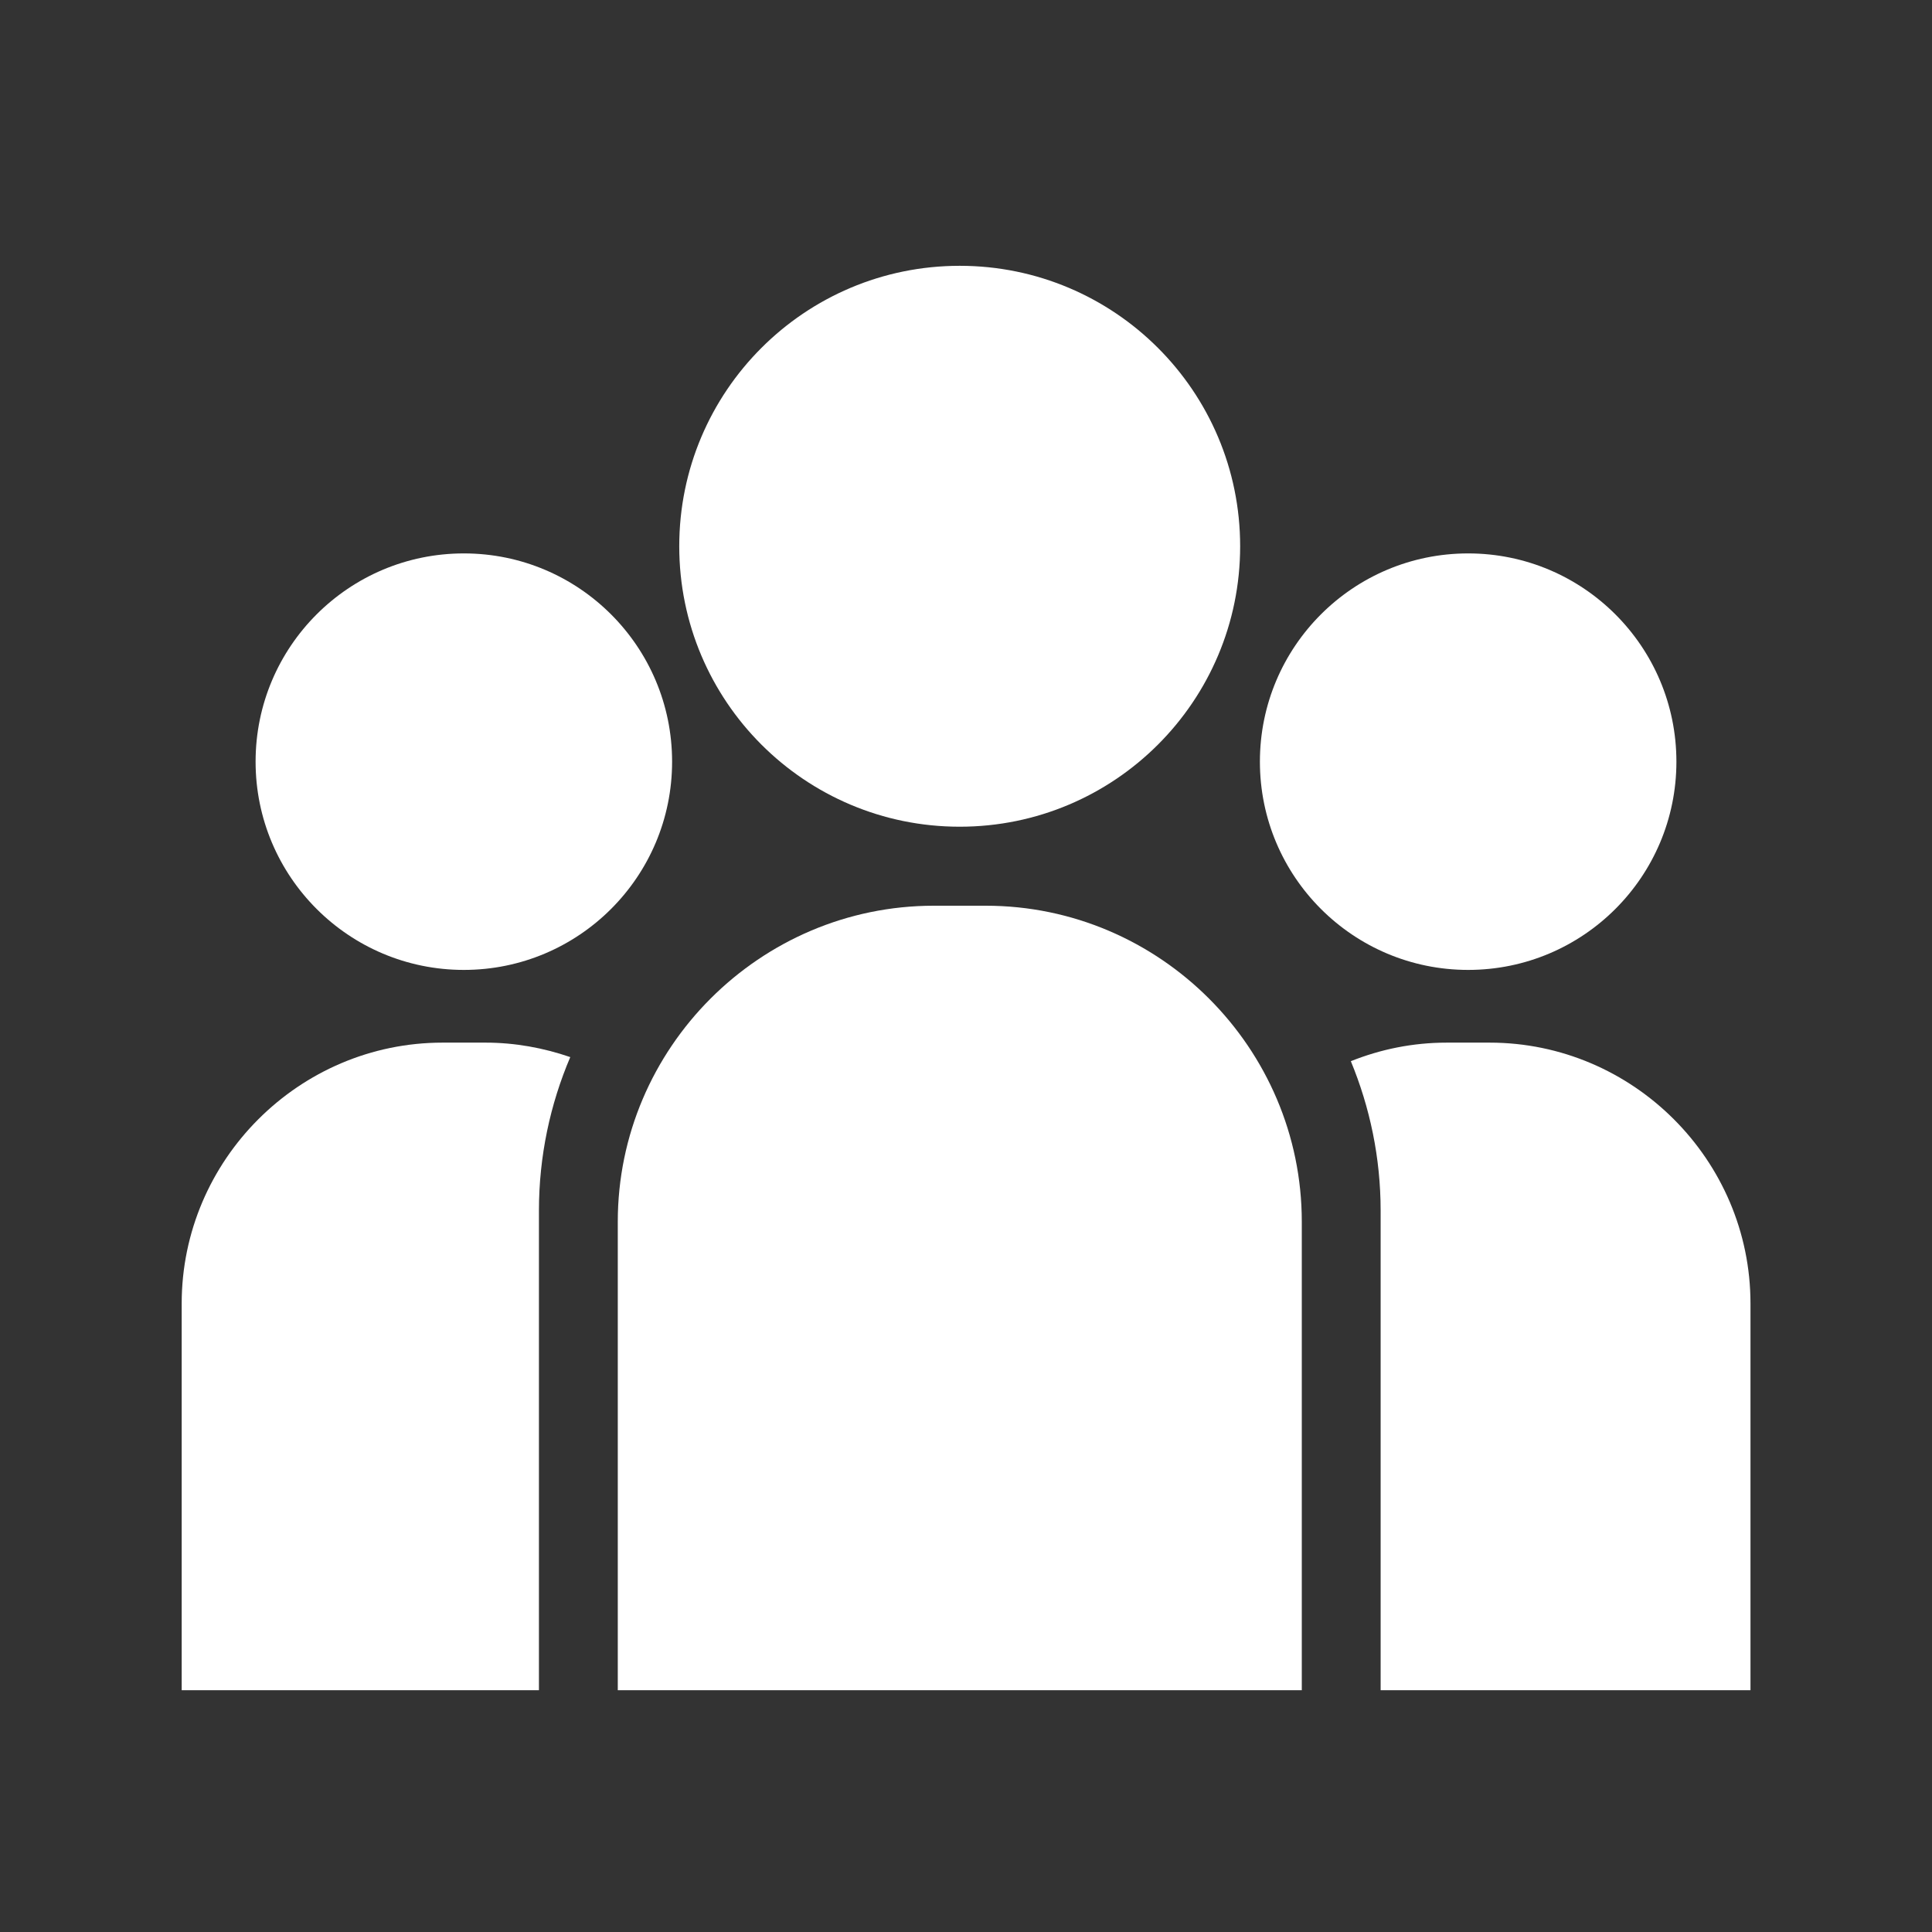
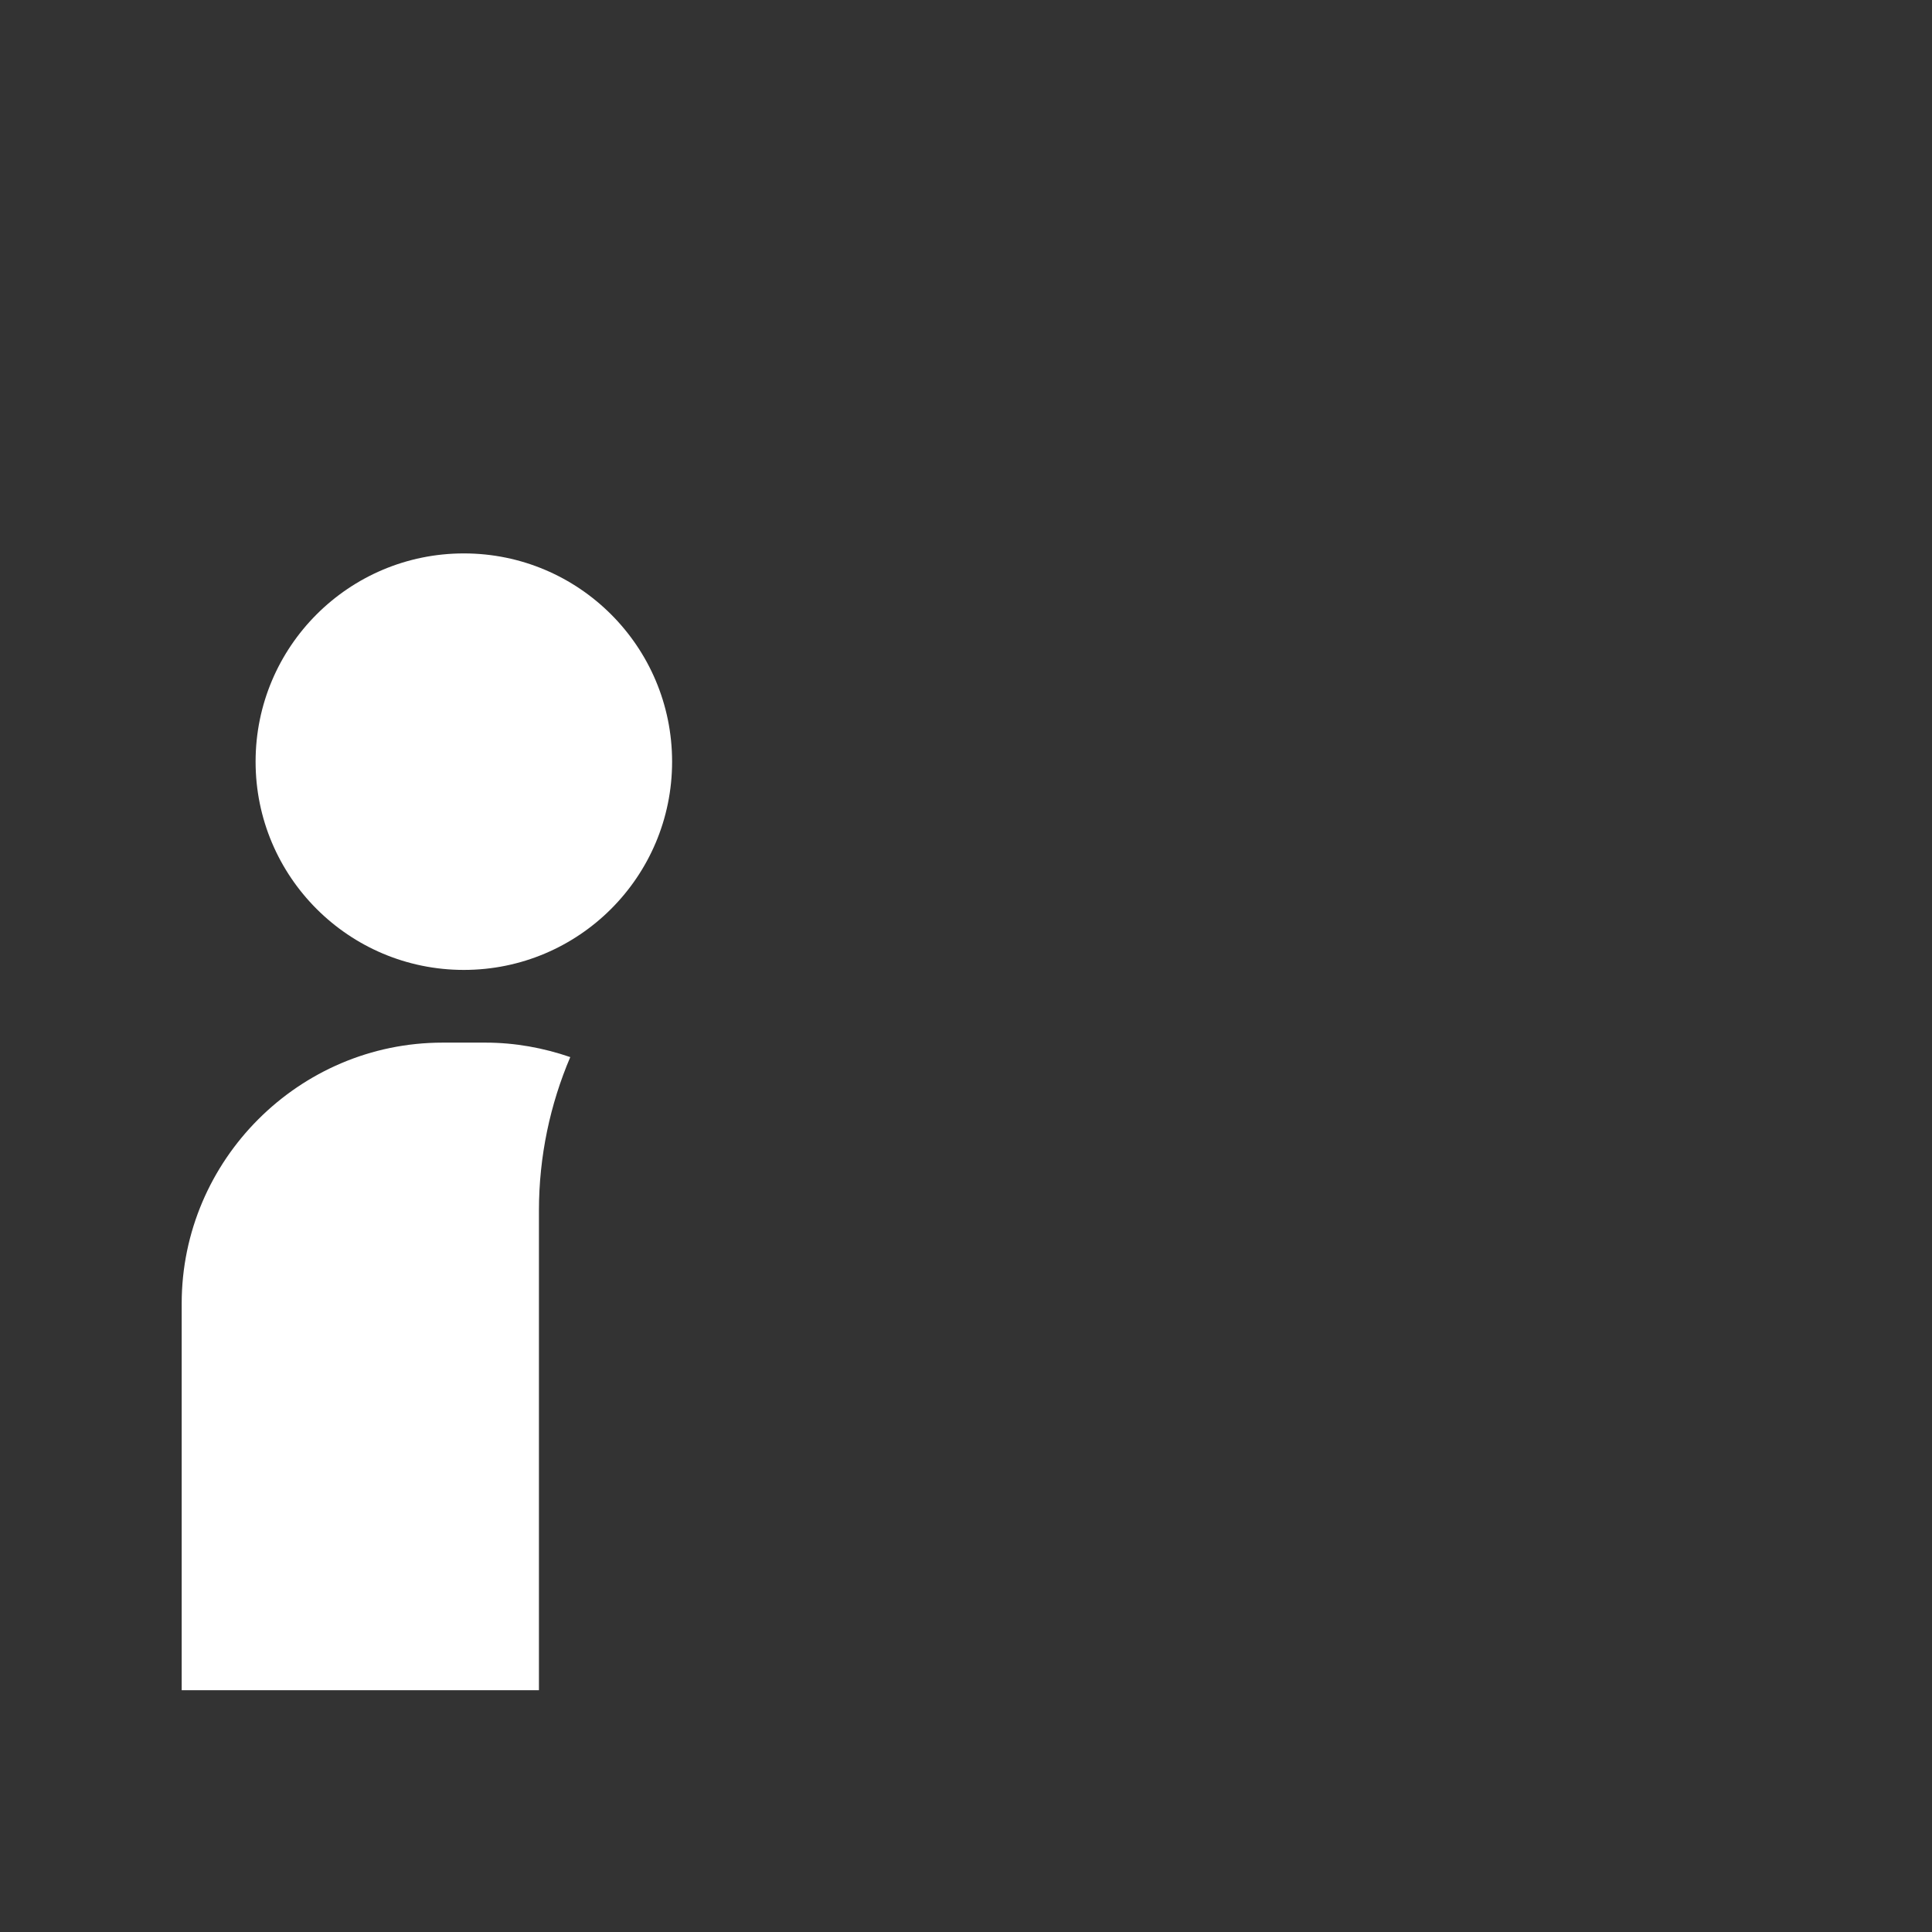
<svg xmlns="http://www.w3.org/2000/svg" id="Layer_2" data-name="Layer 2" viewBox="0 0 113.46 113.46">
  <rect x="0" y="0" width="113.46" height="113.46" fill="#333333" stroke="none" />
  <defs>
    <style>
      .cls-1 {
        fill: none;
      }

      .cls-1, .cls-2 {
        stroke-width: 0px;
      }

      .cls-2 {
        fill: #fff;
      }
    </style>
  </defs>
  <g id="_レイヤー_1" data-name="レイヤー 1">
    <g>
-       <rect class="cls-1" width="113.46" height="113.46" />
      <g>
-         <circle class="cls-2" cx="56.36" cy="32.08" r="16.47" />
-         <path class="cls-2" d="M76.45,99.26v-27.51c0-10.21-8.35-18.56-18.56-18.56h-3.05c-10.21,0-18.56,8.35-18.56,18.56v27.51h40.18Z" />
        <g>
-           <circle class="cls-2" cx="86.22" cy="44.73" r="12.23" />
-           <path class="cls-2" d="M102.8,76.55c0-8.43-6.9-15.32-15.32-15.32h-2.52c-1.99,0-3.88.39-5.63,1.09,1.12,2.71,1.75,5.67,1.75,8.78v28.16h21.72v-22.71Z" />
          <circle class="cls-2" cx="27.24" cy="44.73" r="12.23" />
          <path class="cls-2" d="M33.49,62.08c-1.57-.54-3.24-.85-4.98-.85h-2.52c-8.43,0-15.32,6.9-15.32,15.32v22.71h20.98v-28.16c0-3.2.66-6.25,1.84-9.02Z" />
        </g>
      </g>
    </g>
  </g>
</svg>